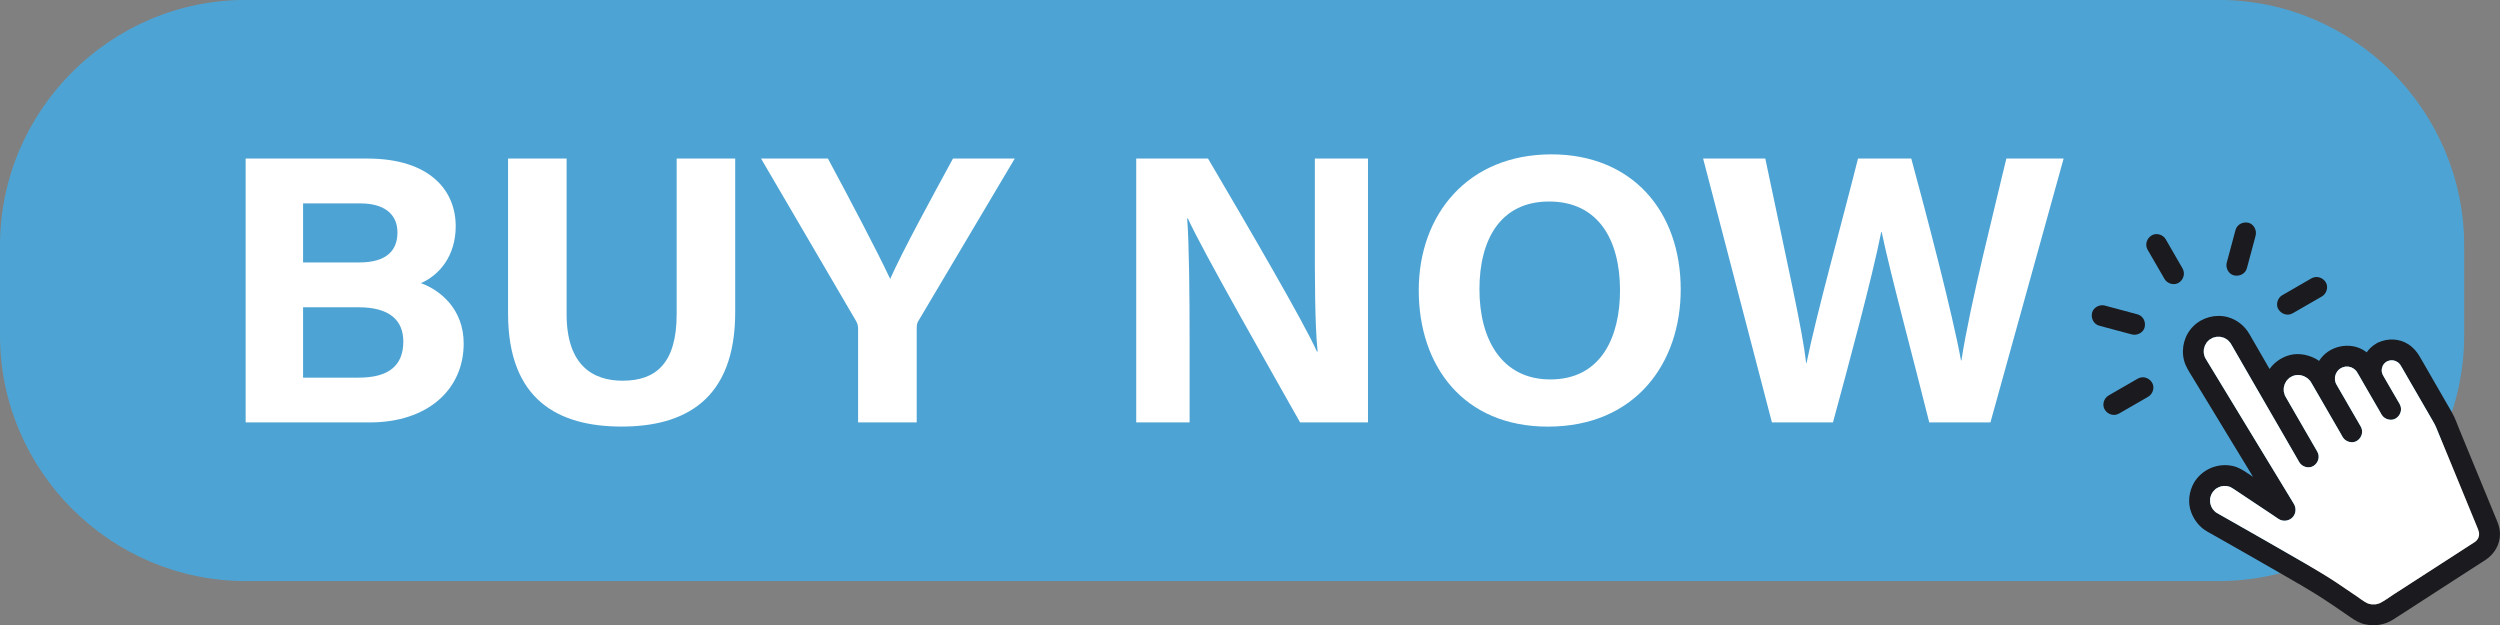
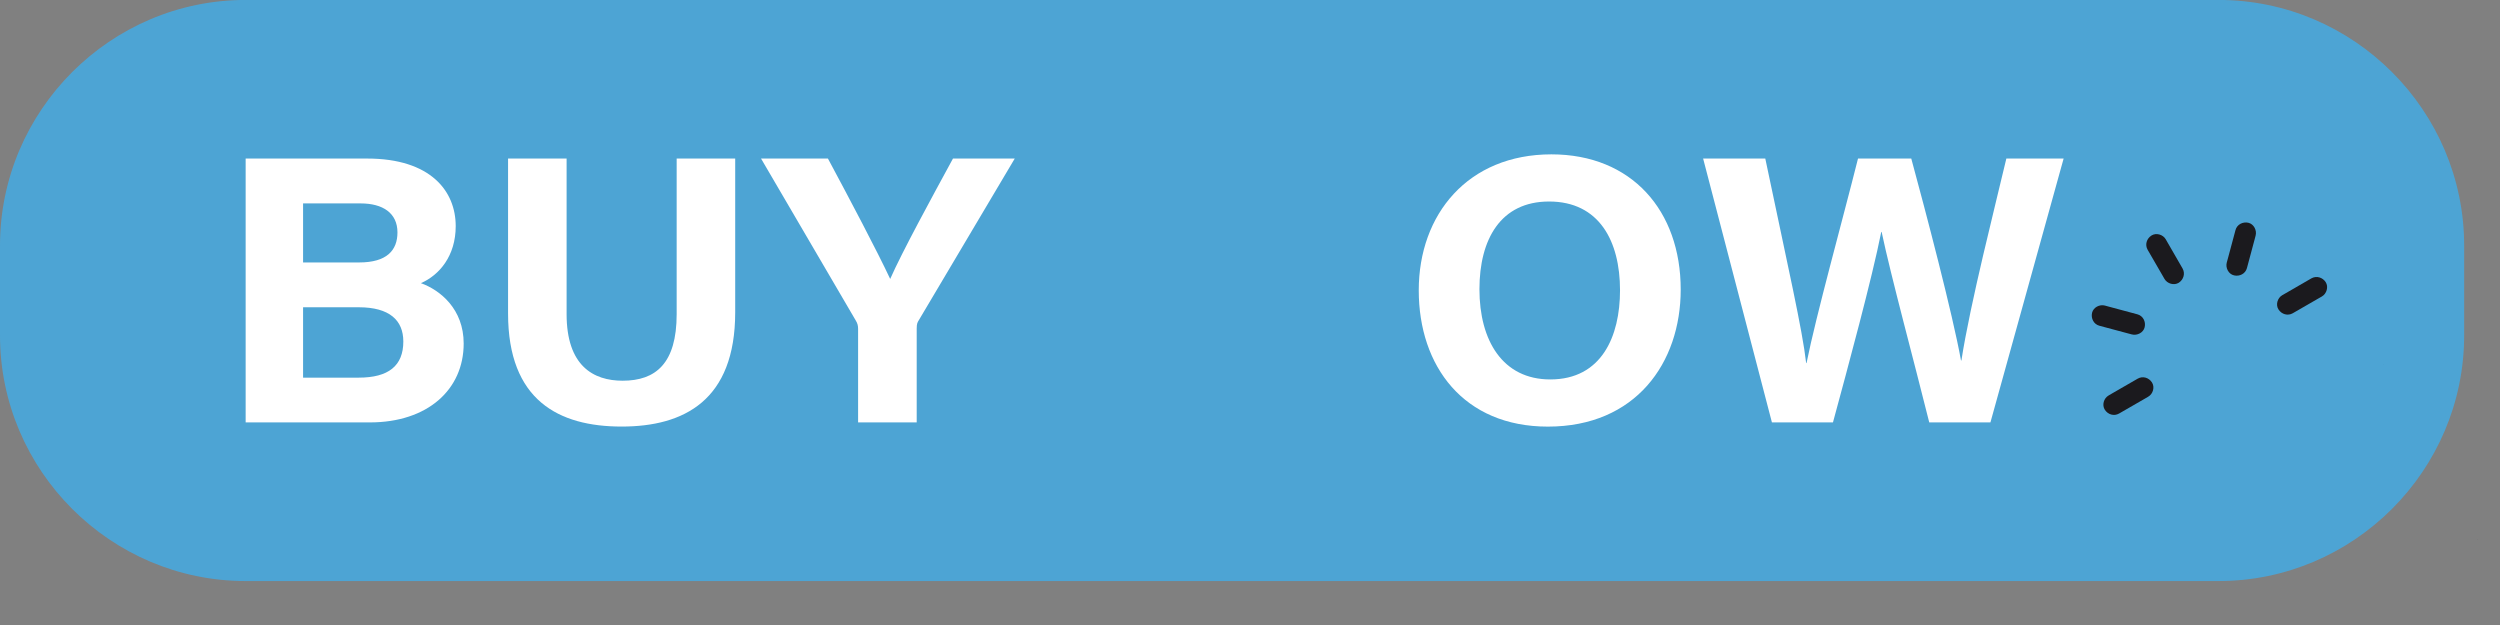
<svg xmlns="http://www.w3.org/2000/svg" height="50.0" preserveAspectRatio="xMidYMid meet" version="1.0" viewBox="0.0 -0.0 200.0 50.0" width="200.0" zoomAndPan="magnify">
  <rect x="0.0" y="-0.0" width="200.0" height="50.0" fill="#808080" stroke="none" />
  <defs>
    <clipPath id="a">
      <path d="M 174 25 L 200 25 L 200 50.02 L 174 50.02 Z M 174 25" />
    </clipPath>
  </defs>
  <g>
    <g id="change1_1">
      <path d="M 177.484 46.484 L 19.652 46.484 C 8.844 46.484 0 37.641 0 26.832 L 0 19.648 C 0 8.84 8.844 -0.004 19.652 -0.004 L 177.484 -0.004 C 188.289 -0.004 197.133 8.84 197.133 19.648 L 197.133 26.832 C 197.133 37.641 188.289 46.484 177.484 46.484" fill="#4da4d4" />
    </g>
    <g id="change2_1">
      <path d="M 184.633 30.293 L 184.59 30.254 Z M 184.633 30.293" fill="#1b1a1e" />
    </g>
    <g clip-path="url(#a)" id="change2_12">
-       <path d="M 198.324 42.816 L 198.27 43.02 L 198.215 43.117 L 198.172 43.188 L 198.164 43.195 L 198.137 43.234 L 198.156 43.203 L 198.023 43.332 L 198.008 43.344 L 197.934 43.391 C 197.785 43.488 197.641 43.582 197.492 43.676 C 196.902 44.059 196.312 44.438 195.723 44.82 C 194.309 45.734 192.891 46.648 191.477 47.562 C 191.117 47.797 190.754 48.074 190.363 48.262 C 190.258 48.297 190.152 48.328 190.047 48.348 C 189.934 48.355 189.824 48.355 189.711 48.348 C 189.602 48.328 189.496 48.297 189.395 48.262 C 189.078 48.105 188.793 47.879 188.504 47.68 C 187.965 47.312 187.426 46.941 186.883 46.582 C 186.074 46.047 185.238 45.559 184.398 45.066 C 183.34 44.449 182.273 43.84 181.207 43.23 C 180.266 42.691 179.324 42.156 178.387 41.625 C 178.113 41.473 177.844 41.316 177.574 41.164 L 177.41 41.07 L 177.293 41 L 177.258 40.977 L 177.219 40.945 L 177.043 40.762 L 176.98 40.668 L 176.895 40.504 C 176.859 40.406 176.832 40.305 176.812 40.199 C 176.805 40.098 176.805 39.996 176.809 39.895 C 176.828 39.793 176.855 39.695 176.891 39.598 L 176.949 39.48 L 176.961 39.461 L 176.961 39.465 L 177.043 39.332 L 177.238 39.129 L 177.246 39.121 L 177.34 39.062 L 177.52 38.965 C 177.617 38.93 177.719 38.902 177.82 38.883 C 177.926 38.875 178.027 38.875 178.129 38.883 C 178.227 38.898 178.324 38.926 178.418 38.957 C 178.574 39.039 178.719 39.137 178.867 39.234 C 179.164 39.434 179.465 39.633 179.762 39.832 C 180.457 40.297 181.152 40.762 181.852 41.223 C 182.008 41.328 182.156 41.438 182.316 41.535 C 182.652 41.742 183.113 41.68 183.391 41.402 C 183.672 41.121 183.719 40.68 183.523 40.336 L 183.492 40.281 C 183.312 39.988 183.137 39.691 182.957 39.398 C 182.176 38.109 181.391 36.82 180.609 35.535 C 179.707 34.051 178.809 32.57 177.906 31.086 C 177.426 30.297 176.938 29.508 176.465 28.715 L 176.387 28.566 C 176.352 28.469 176.324 28.367 176.305 28.262 C 176.297 28.16 176.301 28.059 176.305 27.957 C 176.324 27.859 176.352 27.762 176.387 27.664 L 176.527 27.414 L 176.535 27.398 L 176.645 27.281 L 176.754 27.18 L 176.789 27.156 L 177.023 27.023 C 177.121 26.992 177.219 26.965 177.32 26.945 C 177.422 26.938 177.523 26.941 177.625 26.945 C 177.727 26.965 177.828 26.996 177.926 27.027 L 178.105 27.129 L 178.199 27.188 L 178.234 27.219 L 178.348 27.34 L 178.355 27.348 L 178.402 27.398 L 178.426 27.426 L 178.41 27.41 L 178.426 27.43 L 178.488 27.531 L 178.594 27.711 C 178.805 28.078 179.016 28.445 179.227 28.809 C 179.812 29.82 180.395 30.836 180.98 31.848 C 181.125 32.094 181.266 32.344 181.41 32.59 C 181.695 33.082 181.98 33.578 182.266 34.07 C 182.719 34.855 183.172 35.645 183.629 36.43 C 183.73 36.613 183.836 36.793 183.941 36.973 C 184.156 37.352 184.703 37.516 185.082 37.273 C 185.465 37.027 185.617 36.535 185.383 36.129 C 185.098 35.637 184.812 35.141 184.527 34.648 C 184.074 33.863 183.617 33.074 183.164 32.289 C 183.059 32.109 182.957 31.926 182.852 31.746 L 182.789 31.629 C 182.754 31.527 182.727 31.43 182.703 31.324 C 182.695 31.223 182.695 31.117 182.703 31.016 C 182.723 30.91 182.75 30.812 182.785 30.715 L 182.902 30.5 L 182.941 30.445 L 182.93 30.457 L 182.961 30.426 L 182.961 30.422 L 183.023 30.355 L 183.148 30.234 L 183.156 30.23 C 183.242 30.172 183.332 30.121 183.426 30.078 C 183.516 30.047 183.602 30.023 183.691 30.008 C 183.793 30 183.891 30 183.992 30.008 C 184.094 30.027 184.195 30.051 184.289 30.086 C 184.391 30.133 184.492 30.188 184.586 30.254 L 184.59 30.254 L 184.594 30.258 L 184.66 30.316 L 184.645 30.301 L 184.793 30.453 L 184.812 30.473 L 184.828 30.5 L 184.914 30.633 L 184.984 30.754 C 185.148 31.039 185.312 31.324 185.477 31.605 C 186.043 32.586 186.609 33.57 187.18 34.551 C 187.258 34.691 187.336 34.828 187.414 34.965 C 187.633 35.344 188.18 35.508 188.559 35.266 C 188.941 35.02 189.094 34.527 188.859 34.121 C 188.289 33.141 187.727 32.156 187.156 31.176 C 187.078 31.039 186.996 30.898 186.918 30.762 L 186.855 30.637 L 186.797 30.414 L 186.797 30.16 L 186.863 29.918 L 186.977 29.715 L 186.988 29.699 L 187.082 29.598 L 187.168 29.52 L 187.195 29.5 L 187.387 29.395 L 187.625 29.328 L 187.879 29.328 L 188.121 29.395 L 188.305 29.5 L 188.441 29.613 L 188.5 29.676 L 188.52 29.695 L 188.555 29.762 L 188.707 30.012 C 188.871 30.297 189.035 30.586 189.199 30.867 C 189.59 31.539 189.977 32.211 190.363 32.879 C 190.418 32.977 190.473 33.074 190.527 33.168 C 190.746 33.547 191.293 33.711 191.672 33.469 C 192.055 33.223 192.203 32.73 191.973 32.324 C 191.586 31.656 191.195 30.984 190.809 30.316 C 190.754 30.219 190.699 30.121 190.645 30.027 L 190.598 29.93 L 190.539 29.734 L 190.539 29.531 L 190.609 29.285 L 190.664 29.184 L 190.688 29.148 L 190.703 29.129 L 190.73 29.09 L 190.715 29.113 L 190.816 29.012 L 190.848 28.984 L 190.883 28.961 L 191.008 28.887 L 191.238 28.824 L 191.434 28.824 L 191.648 28.883 L 191.809 28.973 L 191.84 28.992 L 191.922 29.066 L 192.004 29.156 L 192.074 29.27 L 192.188 29.461 C 192.391 29.809 192.59 30.16 192.793 30.512 C 193.324 31.434 193.859 32.355 194.391 33.273 C 194.555 33.559 194.73 33.84 194.867 34.137 C 195.25 35.066 195.633 35.996 196.016 36.926 C 196.633 38.43 197.254 39.938 197.871 41.441 C 197.969 41.672 198.062 41.902 198.156 42.133 C 198.227 42.293 198.289 42.453 198.324 42.625 Z M 184.867 30.543 L 184.824 30.484 Z M 199.562 41.188 C 199.273 40.488 198.984 39.789 198.699 39.09 C 198.344 38.227 197.984 37.359 197.629 36.496 C 197.336 35.785 197.047 35.078 196.754 34.367 C 196.57 33.918 196.402 33.426 196.164 33.008 C 195.898 32.539 195.625 32.074 195.355 31.609 C 194.906 30.832 194.461 30.055 194.012 29.277 C 193.867 29.031 193.727 28.785 193.586 28.539 C 193.352 28.133 193.051 27.785 192.652 27.531 C 191.926 27.07 191.027 27.051 190.258 27.398 L 190.172 27.441 L 190.094 27.488 C 189.793 27.664 189.535 27.902 189.332 28.188 L 189.168 28.066 C 187.984 27.281 186.262 27.676 185.527 28.875 C 185.422 28.797 185.305 28.727 185.184 28.664 C 184.5 28.32 183.672 28.207 182.941 28.48 C 182.371 28.691 181.902 29.047 181.566 29.52 C 181.16 28.816 180.754 28.113 180.348 27.41 C 180.215 27.18 180.082 26.949 179.949 26.719 C 179.57 26.066 178.949 25.566 178.211 25.367 C 177.242 25.109 176.176 25.391 175.465 26.098 C 174.754 26.801 174.477 27.855 174.719 28.82 C 174.844 29.32 175.137 29.746 175.398 30.176 C 175.797 30.832 176.195 31.484 176.594 32.141 C 177.137 33.031 177.68 33.93 178.223 34.824 C 178.789 35.758 179.355 36.691 179.926 37.625 C 180.031 37.797 180.137 37.973 180.242 38.148 C 180.09 38.047 179.941 37.945 179.789 37.844 C 179.426 37.605 179.086 37.387 178.648 37.285 C 177.43 37.004 176.156 37.539 175.516 38.621 C 175.117 39.328 175 40.23 175.301 40.996 C 175.547 41.637 175.969 42.172 176.566 42.516 C 176.992 42.758 177.418 42.996 177.844 43.238 C 178.699 43.723 179.551 44.207 180.402 44.695 C 181.352 45.238 182.301 45.781 183.242 46.328 C 183.949 46.738 184.664 47.145 185.355 47.582 C 186.262 48.152 187.141 48.762 188.02 49.367 C 188.395 49.629 188.777 49.863 189.238 49.953 C 189.992 50.109 190.785 49.992 191.441 49.57 C 191.797 49.348 192.148 49.117 192.5 48.891 C 193.203 48.434 193.91 47.977 194.617 47.52 C 195.387 47.023 196.156 46.527 196.926 46.027 C 197.473 45.676 198.02 45.324 198.562 44.973 C 198.66 44.91 198.754 44.852 198.848 44.789 C 199.551 44.324 200.008 43.555 200 42.703 C 199.996 42.148 199.766 41.684 199.562 41.188" fill="#1b1a1e" />
-     </g>
+       </g>
    <g id="change3_1">
-       <path d="M 198.324 42.625 L 198.324 42.816 L 198.27 43.02 L 198.215 43.117 L 198.156 43.203 L 198.023 43.332 L 198.008 43.344 L 197.934 43.391 C 197.785 43.488 197.641 43.582 197.492 43.676 C 196.902 44.059 196.312 44.438 195.723 44.82 C 194.309 45.734 192.891 46.648 191.477 47.562 C 191.117 47.797 190.754 48.074 190.363 48.262 C 190.258 48.297 190.152 48.328 190.047 48.348 C 189.934 48.355 189.824 48.355 189.711 48.348 C 189.602 48.328 189.496 48.297 189.395 48.262 C 189.078 48.105 188.793 47.879 188.504 47.68 C 187.965 47.312 187.426 46.941 186.883 46.582 C 186.074 46.047 185.238 45.559 184.398 45.066 C 183.34 44.449 182.273 43.84 181.207 43.23 C 180.266 42.691 179.324 42.156 178.387 41.625 C 178.113 41.473 177.844 41.316 177.574 41.164 L 177.41 41.07 L 177.293 41 L 177.258 40.977 L 177.219 40.945 L 177.043 40.762 L 176.98 40.668 L 176.895 40.504 C 176.859 40.406 176.832 40.305 176.812 40.199 C 176.805 40.098 176.805 39.996 176.809 39.895 C 176.828 39.793 176.855 39.695 176.891 39.598 L 176.949 39.48 L 176.961 39.461 L 176.961 39.465 L 177.043 39.332 L 177.238 39.129 L 177.246 39.121 L 177.34 39.062 L 177.52 38.965 C 177.617 38.93 177.719 38.902 177.82 38.883 C 177.926 38.875 178.027 38.875 178.129 38.883 C 178.227 38.898 178.324 38.926 178.418 38.957 C 178.574 39.039 178.719 39.137 178.867 39.234 C 179.164 39.434 179.465 39.633 179.762 39.832 C 180.457 40.297 181.152 40.762 181.852 41.223 C 182.008 41.328 182.156 41.438 182.316 41.535 C 182.652 41.742 183.113 41.68 183.391 41.402 C 183.672 41.121 183.719 40.68 183.523 40.336 L 183.492 40.281 C 183.312 39.988 183.137 39.691 182.957 39.398 C 182.176 38.109 181.391 36.82 180.609 35.535 C 179.707 34.051 178.809 32.57 177.906 31.086 C 177.426 30.297 176.938 29.508 176.465 28.715 L 176.387 28.566 C 176.352 28.469 176.324 28.367 176.305 28.262 C 176.297 28.16 176.301 28.059 176.305 27.957 C 176.324 27.859 176.352 27.762 176.387 27.664 L 176.527 27.414 L 176.535 27.398 L 176.645 27.281 L 176.754 27.18 L 176.789 27.156 L 177.023 27.023 C 177.121 26.992 177.219 26.965 177.32 26.945 C 177.422 26.938 177.523 26.941 177.625 26.945 C 177.727 26.965 177.828 26.996 177.926 27.027 L 178.105 27.129 L 178.199 27.188 L 178.234 27.219 L 178.348 27.34 L 178.41 27.41 L 178.426 27.43 L 178.488 27.531 L 178.594 27.711 C 178.805 28.078 179.016 28.445 179.227 28.809 C 179.812 29.82 180.395 30.836 180.98 31.848 C 181.125 32.094 181.266 32.344 181.41 32.59 C 181.695 33.082 181.98 33.578 182.266 34.07 C 182.719 34.855 183.172 35.645 183.629 36.43 C 183.73 36.613 183.836 36.793 183.941 36.973 C 184.156 37.352 184.703 37.516 185.082 37.273 C 185.465 37.027 185.617 36.535 185.383 36.129 C 185.098 35.637 184.812 35.141 184.527 34.648 C 184.074 33.863 183.617 33.074 183.164 32.289 C 183.059 32.109 182.957 31.926 182.852 31.746 L 182.789 31.629 C 182.754 31.527 182.727 31.43 182.703 31.324 C 182.695 31.223 182.695 31.117 182.703 31.016 C 182.723 30.91 182.75 30.812 182.785 30.715 L 182.902 30.5 L 182.941 30.445 L 182.953 30.434 L 182.98 30.402 L 182.961 30.422 L 183.023 30.355 L 183.148 30.234 L 183.156 30.23 C 183.242 30.172 183.332 30.121 183.426 30.078 C 183.516 30.047 183.602 30.023 183.691 30.008 C 183.793 30 183.891 30 183.992 30.008 C 184.094 30.027 184.195 30.051 184.289 30.086 C 184.391 30.133 184.492 30.188 184.586 30.254 L 184.59 30.254 L 184.633 30.293 L 184.645 30.301 L 184.793 30.453 L 184.812 30.473 L 184.828 30.5 L 184.914 30.633 L 184.984 30.754 C 185.148 31.039 185.312 31.324 185.477 31.605 C 186.043 32.586 186.609 33.57 187.18 34.551 C 187.258 34.691 187.336 34.828 187.414 34.965 C 187.633 35.344 188.18 35.508 188.559 35.266 C 188.941 35.02 189.094 34.527 188.859 34.121 C 188.289 33.141 187.727 32.156 187.156 31.176 C 187.078 31.039 186.996 30.898 186.918 30.762 L 186.855 30.637 L 186.797 30.414 L 186.797 30.16 L 186.863 29.918 L 186.977 29.715 L 186.988 29.699 L 187.082 29.598 L 187.168 29.52 L 187.195 29.5 L 187.387 29.395 L 187.625 29.328 L 187.879 29.328 L 188.121 29.395 L 188.305 29.5 L 188.441 29.613 L 188.5 29.676 L 188.504 29.68 L 188.516 29.703 L 188.547 29.754 L 188.555 29.762 L 188.707 30.012 C 188.871 30.297 189.035 30.586 189.199 30.867 C 189.59 31.539 189.977 32.211 190.363 32.879 C 190.418 32.977 190.473 33.074 190.527 33.168 C 190.746 33.547 191.293 33.711 191.672 33.469 C 192.055 33.223 192.203 32.73 191.973 32.324 C 191.586 31.656 191.195 30.984 190.809 30.316 C 190.754 30.219 190.699 30.121 190.645 30.027 L 190.598 29.93 L 190.539 29.734 L 190.539 29.531 L 190.609 29.285 L 190.664 29.184 L 190.668 29.184 L 190.715 29.113 L 190.816 29.012 L 190.848 28.984 L 190.883 28.961 L 191.008 28.887 L 191.238 28.824 L 191.434 28.824 L 191.648 28.883 L 191.809 28.973 L 191.84 28.992 L 191.922 29.066 L 192.004 29.156 L 192.074 29.27 L 192.188 29.461 C 192.391 29.809 192.59 30.16 192.793 30.512 C 193.324 31.434 193.859 32.355 194.391 33.273 C 194.555 33.559 194.73 33.84 194.867 34.137 C 195.25 35.066 195.633 35.996 196.016 36.926 C 196.633 38.43 197.254 39.938 197.871 41.441 C 197.969 41.672 198.062 41.902 198.156 42.133 C 198.227 42.293 198.289 42.453 198.324 42.625" fill="#fff" />
-     </g>
+       </g>
    <g id="change2_2">
      <path d="M 188.547 29.754 L 188.516 29.703 L 188.547 29.754" fill="#1b1a1e" />
    </g>
    <g id="change2_3">
      <path d="M 190.715 29.113 L 190.668 29.184 L 190.672 29.18 L 190.688 29.148 L 190.703 29.129 L 190.715 29.113" fill="#1b1a1e" />
    </g>
    <g id="change2_4">
      <path d="M 178.41 27.41 L 178.348 27.34 L 178.355 27.348 L 178.402 27.398 L 178.41 27.41" fill="#1b1a1e" />
    </g>
    <g id="change2_5">
      <path d="M 182.961 30.422 L 182.98 30.402 L 182.953 30.434 L 182.961 30.426 L 182.961 30.422" fill="#1b1a1e" />
    </g>
    <g id="change2_6">
      <path d="M 198.215 43.117 L 198.203 43.141 L 198.164 43.195 L 198.156 43.203 L 198.215 43.117" fill="#1b1a1e" />
    </g>
    <g id="change2_7">
      <path d="M 174.602 21.473 C 174.211 20.793 173.816 20.113 173.426 19.434 C 173.367 19.336 173.312 19.238 173.258 19.141 C 173.039 18.762 172.492 18.598 172.113 18.844 C 171.73 19.09 171.578 19.578 171.812 19.984 C 172.207 20.664 172.598 21.344 172.992 22.023 C 173.047 22.121 173.105 22.219 173.16 22.316 C 173.379 22.695 173.926 22.859 174.305 22.617 C 174.684 22.371 174.836 21.879 174.602 21.473" fill="#1b1a1e" />
    </g>
    <g id="change2_8">
      <path d="M 170.547 26.754 C 170.969 26.867 171.477 26.613 171.574 26.172 C 171.676 25.73 171.445 25.266 170.992 25.145 C 170.234 24.941 169.477 24.738 168.719 24.535 C 168.609 24.504 168.5 24.477 168.391 24.445 C 167.973 24.332 167.465 24.586 167.363 25.031 C 167.266 25.469 167.496 25.938 167.949 26.059 C 168.707 26.262 169.465 26.465 170.223 26.668 C 170.332 26.695 170.441 26.727 170.547 26.754" fill="#1b1a1e" />
    </g>
    <g id="change2_9">
      <path d="M 171.016 30.293 C 170.336 30.688 169.656 31.078 168.977 31.469 C 168.879 31.527 168.781 31.582 168.684 31.641 C 168.305 31.859 168.141 32.402 168.387 32.781 C 168.633 33.164 169.121 33.316 169.527 33.082 C 170.207 32.688 170.887 32.297 171.566 31.906 C 171.664 31.848 171.762 31.793 171.859 31.734 C 172.238 31.516 172.402 30.973 172.156 30.594 C 171.91 30.211 171.422 30.059 171.016 30.293" fill="#1b1a1e" />
    </g>
    <g id="change2_10">
      <path d="M 178.727 22.031 C 179.164 22.133 179.633 21.902 179.754 21.449 C 179.957 20.691 180.16 19.934 180.363 19.176 C 180.391 19.066 180.422 18.957 180.449 18.848 C 180.562 18.426 180.309 17.922 179.867 17.82 C 179.426 17.723 178.961 17.953 178.84 18.406 C 178.637 19.164 178.434 19.922 178.23 20.68 C 178.199 20.789 178.172 20.898 178.141 21.004 C 178.027 21.426 178.281 21.934 178.727 22.031" fill="#1b1a1e" />
    </g>
    <g id="change2_11">
      <path d="M 183.422 25.059 C 184.102 24.668 184.781 24.273 185.461 23.883 C 185.559 23.824 185.656 23.77 185.754 23.715 C 186.133 23.496 186.297 22.949 186.055 22.57 C 185.809 22.188 185.316 22.039 184.91 22.27 C 184.23 22.664 183.551 23.055 182.871 23.449 C 182.773 23.504 182.676 23.562 182.578 23.617 C 182.199 23.836 182.035 24.383 182.281 24.758 C 182.527 25.141 183.02 25.293 183.422 25.059" fill="#1b1a1e" />
    </g>
    <g id="change3_2">
      <path d="M 24.246 30.211 L 28.703 30.211 C 31.07 30.211 32.266 29.27 32.266 27.32 C 32.266 25.621 31.156 24.582 28.703 24.582 L 24.246 24.582 Z M 28.738 20.996 C 30.934 20.996 31.797 20.035 31.797 18.594 C 31.797 17.039 30.617 16.273 28.852 16.273 L 24.246 16.273 L 24.246 20.996 Z M 19.652 12.684 L 29.375 12.684 C 34.465 12.684 36.457 15.301 36.457 18.09 C 36.457 20.484 35.141 22.012 33.672 22.652 C 35.223 23.211 37.094 24.727 37.094 27.48 C 37.094 31.164 34.215 33.793 29.586 33.793 L 19.652 33.793 L 19.652 12.684" fill="#fff" />
    </g>
    <g id="change3_3">
      <path d="M 45.328 12.684 L 45.328 25.129 C 45.328 29.27 47.469 30.457 49.809 30.457 C 52.453 30.457 54.133 29.086 54.133 25.129 L 54.133 12.684 L 58.816 12.684 L 58.816 24.984 C 58.816 32.035 54.715 34.125 49.73 34.125 C 44.699 34.125 40.645 32.027 40.645 25.078 L 40.645 12.684 L 45.328 12.684" fill="#fff" />
    </g>
    <g id="change3_4">
      <path d="M 68.648 33.793 L 68.648 26.316 C 68.648 26.066 68.605 25.867 68.457 25.633 L 60.883 12.684 L 66.234 12.684 C 67.957 15.895 70.172 20.086 71.215 22.316 C 72.168 20.152 74.547 15.793 76.238 12.684 L 81.18 12.684 L 73.5 25.625 C 73.406 25.781 73.336 25.879 73.336 26.277 L 73.336 33.793 L 68.648 33.793" fill="#fff" />
    </g>
    <g id="change3_5">
-       <path d="M 90.898 33.793 L 90.898 12.684 L 96.641 12.684 C 99.945 18.301 104.309 25.781 105.352 28.121 L 105.41 28.121 C 105.18 25.918 105.188 22.191 105.188 18.727 L 105.188 12.684 L 109.438 12.684 L 109.438 33.793 L 104.008 33.793 C 101.797 29.867 96.117 19.91 95.031 17.477 L 94.973 17.477 C 95.129 19.477 95.168 23.543 95.168 27.316 L 95.168 33.793 L 90.898 33.793" fill="#fff" />
-     </g>
+       </g>
    <g id="change3_6">
      <path d="M 118.355 23.141 C 118.355 27.238 120.207 30.355 124.023 30.355 C 128.121 30.355 129.602 26.918 129.602 23.223 C 129.602 19.281 127.93 16.121 123.926 16.121 C 120.051 16.121 118.355 19.145 118.355 23.141 Z M 134.457 23.164 C 134.457 29.035 130.852 34.129 123.828 34.129 C 117.094 34.129 113.5 29.297 113.5 23.227 C 113.5 17.152 117.434 12.348 124.113 12.348 C 130.531 12.348 134.457 16.848 134.457 23.164" fill="#fff" />
    </g>
    <g id="change3_7">
      <path d="M 141.754 33.793 L 136.25 12.684 L 141.223 12.684 C 143.051 21.402 144.199 26.418 144.492 29.043 L 144.523 29.043 C 145.305 25.164 147.371 17.742 148.641 12.684 L 152.902 12.684 C 154.035 16.852 156.215 25.133 156.879 28.836 L 156.914 28.836 C 157.598 24.352 159.668 16.258 160.508 12.684 L 165.09 12.684 L 159.234 33.793 L 154.34 33.793 C 153.18 29.121 151.266 22.055 150.531 18.555 L 150.5 18.555 C 149.762 22.277 147.84 29.355 146.637 33.793 L 141.754 33.793" fill="#fff" />
    </g>
  </g>
</svg>